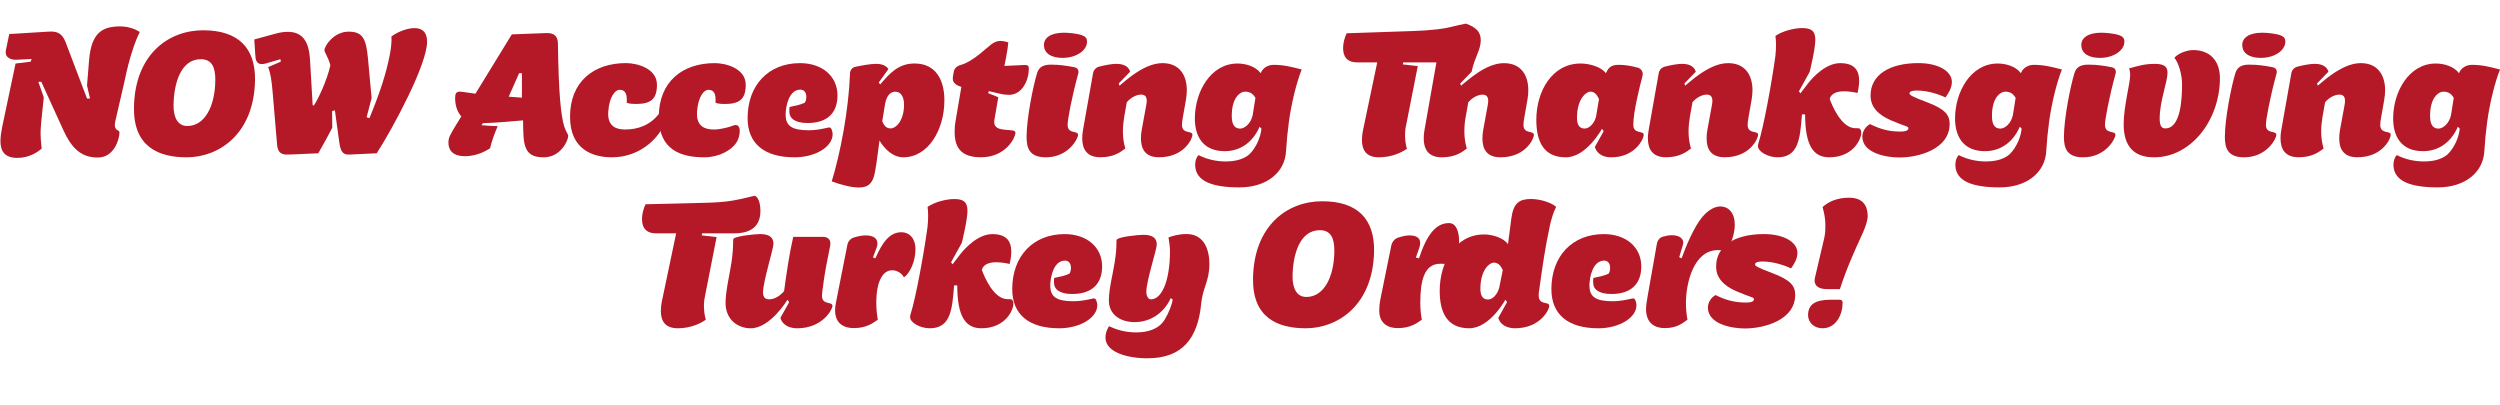
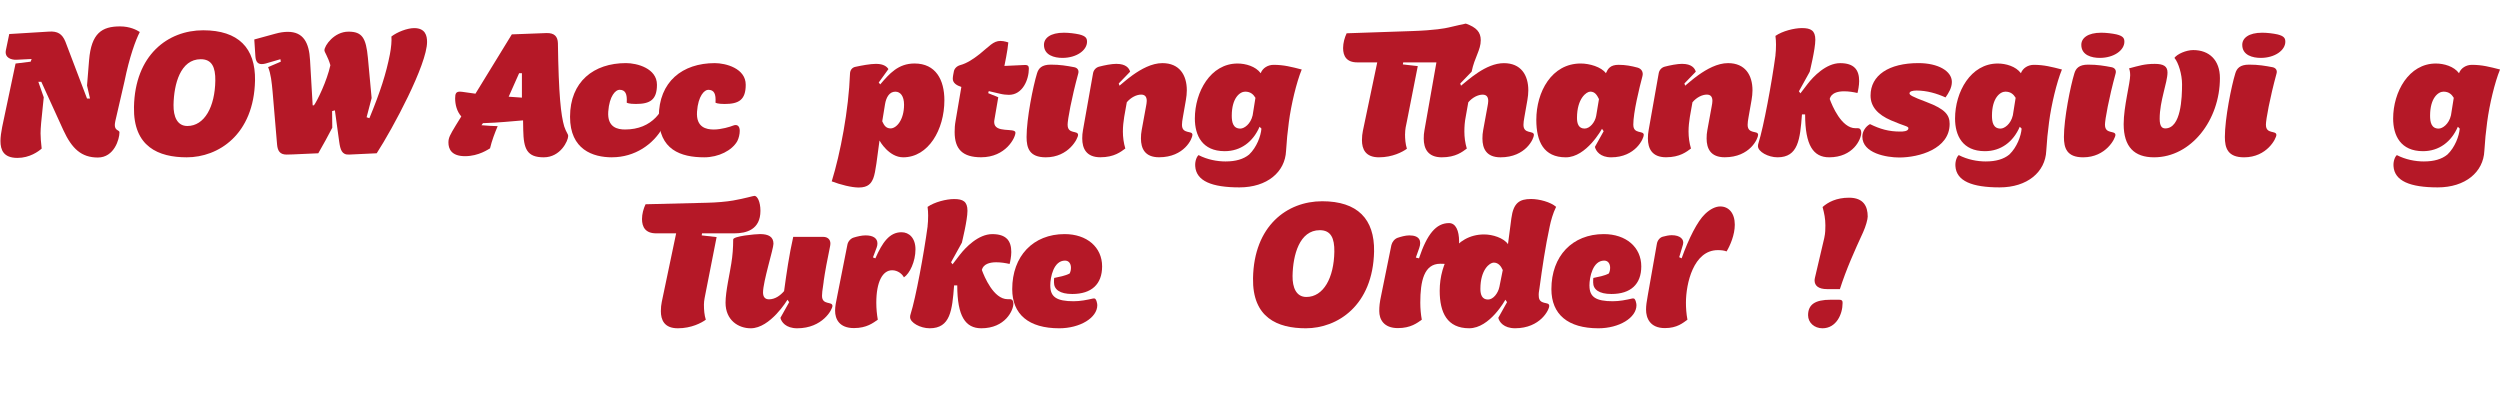
<svg xmlns="http://www.w3.org/2000/svg" id="Layer_2" data-name="Layer 2" viewBox="0 0 965.1 156.18">
  <defs>
    <style>
      .cls-1 {
        fill: none;
      }

      .cls-2 {
        fill: #b51827;
      }
    </style>
  </defs>
  <g id="Capa_15" data-name="Capa 15">
    <g>
      <rect class="cls-1" y="10.84" width="963.83" height="127.49" />
      <path class="cls-2" d="M12.2,22.78l-5.9.29c-1.87.07-4.61-.72-4.03-3.67l1.3-6.26,15.34-.94c3.31-.22,5.11.86,6.34,3.89l8.35,21.96h1.15l-1.15-5.04.79-9.79c.86-10.44,4.97-13.03,11.95-13.03,3.82,0,6.41,1.37,7.63,2.16-1.58,3.02-4.03,9.72-5.9,19.01l-3.17,13.75c-.22.86-.58,2.38-.58,3.17,0,2.23,1.8,1.87,1.8,2.81,0,2.59-2.02,9.72-8.35,9.72s-10.01-3.38-13.32-10.58l-8.5-18.65h-1.15l2.09,5.98-1.01,9.94c-.14,1.73-.22,2.88-.22,3.96,0,1.8.14,3.17.43,5.9-1.22,1.08-4.61,3.6-9.36,3.6-5.4,0-6.55-3.1-6.55-6.55,0-1.37.29-3.6.65-5.33l5.18-24.55,5.83-.72.36-1.01Z" />
      <path class="cls-2" d="M51.72,41.36c.36-20.16,13.11-29.67,26.71-29.67s20.23,6.84,20.02,19.37c-.43,20.95-14.19,29.67-26.35,29.67-10.95,0-20.67-4.1-20.38-19.37ZM66.99,40.5c-.07,4.54,1.44,8.14,5.33,8.14,6.62,0,10.66-7.42,10.8-17.5.07-5.18-1.3-8.28-5.62-8.28-7.85,0-10.37,9.58-10.51,17.64Z" />
      <path class="cls-2" d="M108.24,22.86l-5.69,1.66c-.5.14-1.01.22-1.51.22-1.3,0-2.3-.65-2.45-3.02l-.43-6.48,8.14-2.23c1.8-.5,3.38-.72,4.82-.72,5.98,0,8.21,4.18,8.57,10.94l1.01,17.43h.5c1.3-1.8,4.97-9.29,6.34-15.48-.94-3.31-2.3-5.04-2.3-5.76,0-1.8,3.74-7.2,9.29-7.2,5.26,0,6.77,2.38,7.49,10.08l1.44,15.55-1.94,7.42,1.08.36c4.25-10.3,6.48-17.28,7.92-24.7.5-2.59.72-5.18.58-6.84,2.23-1.73,6.12-3.24,8.79-3.24,4.32,0,4.97,2.95,4.97,5.33,0,8.71-13.11,33.2-19.44,42.99l-10.66.5c-2.81.14-3.38-1.87-3.82-4.97l-1.66-12.1-1.08.29.07,6.41c-1.94,3.74-3.02,5.69-5.4,9.87-10.01.5-12.1.5-12.24.5-2.52,0-3.46-1.37-3.67-3.89l-1.73-20.38c-.36-3.82-.65-6.77-1.73-9.5l4.9-2.09-.14-.94Z" />
      <path class="cls-2" d="M217.83,48.85c.79,2.38,1.51,2.81,1.51,3.67,0,1.8-2.95,8.21-9.43,8.21s-7.78-3.24-7.92-10.51l-.07-3.75c-4.75.36-8.71.86-15.48,1.08l-.58.79c1.37.14,5.04.36,6.26.36-1.15,2.74-2.23,5.54-2.95,8.57-.58.29-4.32,3.02-9.65,3.02s-6.41-2.88-6.41-5.26c0-1.87.58-2.88,2.88-6.7l2.09-3.38c-1.73-1.94-2.38-4.61-2.38-6.98,0-1.87.36-2.59,1.87-2.59l.86.07,5.11.72,14.04-22.9,13.25-.5c3.24-.14,4.46,1.37,4.54,3.89.29,19.95,1.15,27.79,2.45,32.19ZM201.48,37.69v-9.43h-1.08l-4.03,9.07,5.11.36Z" />
      <path class="cls-2" d="M236.26,60.73c-7.34,0-16.2-2.95-16.2-15.63,0-13.61,9.14-20.74,21.6-20.74,4.25,0,11.95,2.02,11.95,8.35,0,5.83-2.66,7.42-8.14,7.42-2.74,0-3.38-.43-3.53-.5.22-3.38-.5-4.97-2.81-4.97-1.44,0-3.89,2.3-4.32,8.42-.43,6.12,3.6,6.91,6.48,6.91,10.44,0,15.48-7.13,17.07-15.62.5-3.02,2.02,6.77-2.45,14.76-3.67,6.62-10.87,11.59-19.66,11.59Z" />
      <path class="cls-2" d="M254.33,45.11c0-13.61,9.14-20.74,21.6-20.74,4.25,0,11.95,2.02,11.95,8.35,0,5.83-2.66,7.42-8.14,7.42-2.74,0-3.38-.43-3.53-.5.22-3.38-.5-4.97-2.81-4.97-1.44,0-3.89,2.3-4.32,8.42-.43,6.12,3.6,6.91,6.48,6.91s6.41-1.08,7.42-1.51c1.58-.65,2.59.14,2.59,2.02,0,1.3-.36,2.81-.94,3.96-2.02,3.6-7.2,6.26-12.75,6.26-9.07,0-17.57-2.88-17.57-15.63Z" />
-       <path class="cls-2" d="M303.29,44.31c0,4.32,2.45,5.98,9,5.98,2.66,0,5.04-.5,7.63-1.08h.36c.79,0,1.15,2.02,1.15,2.59,0,4.9-6.7,8.93-14.69,8.93-11.74,0-18.14-5.33-18.14-15.12,0-12.75,8.06-21.24,20.23-21.24,8.57,0,14.47,5.04,14.47,12.46,0,6.91-4.1,10.66-11.52,10.66-4.82,0-7.06-1.73-7.06-4.46,0-.58,0-1.15.07-1.73,1.94-.43,4.25-.79,5.98-1.73.36-.72.5-1.44.5-2.23,0-1.44-.72-2.74-2.3-2.74-4.39,0-5.69,6.34-5.69,9.72Z" />
      <path class="cls-2" d="M338.28,24.66c2.88,0,4.18,1.15,4.68,2.02l-3.74,5.18.58.72c3.53-4.1,6.91-8.07,13.25-8.07,8.21,0,11.52,6.34,11.52,14.19,0,11.38-6.19,22.03-15.91,22.03-5.47,0-9-6.19-9.14-6.48-.94,6.7-1.44,12.1-2.38,14.54-.79,1.94-1.94,3.6-5.62,3.6-2.74,0-7.06-1.08-10.44-2.38,3.31-10.66,6.55-27.58,7.06-41.69.07-1.3.86-2.3,2.09-2.52,2.3-.5,5.69-1.15,8.06-1.15ZM343.82,49.57c2.23,0,5.18-3.24,5.18-9.14,0-3.31-1.37-5.04-3.38-5.04-2.3,0-3.53,2.23-3.96,4.82l-1.08,6.62c.72,1.58,1.44,2.74,3.24,2.74Z" />
      <path class="cls-2" d="M377.95,21.06c3.96-3.17,5.47-5.26,8.28-5.26,1.44,0,3.02.58,3.02.58-.22,2.95-1.51,9.07-1.51,9.07l7.78-.36c1.3-.07,1.66.43,1.66,1.37,0,4.25-2.38,10.15-7.7,10.15-1.01,0-2.3-.14-3.46-.43l-4.32-1.01-.22.79,3.89,1.58-1.44,8.42c-.07.43-.14.79-.14,1.15,0,4.54,8.21,2.02,8.21,4.1,0,1.94-3.74,9.5-13.25,9.5-7.13,0-10.22-3.1-10.22-9.72,0-1.37.07-2.74.36-4.32l2.23-13.11c-1.8-.58-3.31-1.51-3.31-3.17,0-.43.07-.86.14-1.37l.29-1.51c.22-1.08,1.15-2.02,2.45-2.38,2.66-.72,5.18-2.45,7.27-4.1Z" />
      <path class="cls-2" d="M412.15,48.2c0,3.74,4.03,2.02,4.03,3.89,0,1.3-3.6,8.64-12.46,8.64-6.34,0-7.42-3.6-7.42-7.85,0-7.13,2.52-19.66,4.03-24.55.58-1.94,1.8-3.38,5.33-3.38s6.12.43,9.14,1.01c1.22.29,1.8,1.22,1.44,2.45-2.59,9.5-4.1,17.79-4.1,19.8ZM419.64,16.09c0,3.31-4.03,6.26-9.5,6.26-3.1,0-7.13-1.01-7.13-5.04,0-2.59,2.45-4.68,7.7-4.68,1.94,0,4.25.29,5.9.65,2.59.65,3.02,1.51,3.02,2.81Z" />
      <path class="cls-2" d="M431.09,24.66c3.53,0,4.82,1.66,5.18,3.02l-4.39,4.54.29.86c1.08-.86,2.88-2.52,5.11-4.1,3.24-2.3,7.34-4.61,11.45-4.61,6.55,0,9.43,4.54,9.43,10.51,0,1.22-.14,2.45-.36,3.74l-1.15,6.55c-.22,1.22-.36,2.16-.36,3.02,0,1.87,1.01,2.38,2.02,2.66,1.01.29,2.02.22,2.02,1.22,0,1.37-3.1,8.64-12.89,8.64-5.47,0-6.99-3.38-6.99-7.27,0-1.08.07-2.16.29-3.24l1.66-9.07c.14-.79.29-1.51.29-2.16,0-1.66-.72-2.45-2.16-2.45-1.73,0-3.89,1.01-5.54,2.95l-1.01,5.69c-.29,1.8-.5,3.67-.5,5.62,0,2.16.29,4.39.94,6.55-1.66,1.22-4.25,3.38-9.65,3.38s-6.98-3.38-6.98-7.27c0-1.08.07-2.16.29-3.24l3.89-21.96c.22-1.22,1.15-2.23,2.38-2.52,1.94-.5,4.68-1.08,6.77-1.08Z" />
      <path class="cls-2" d="M473.28,62.32c3.67,0,6.77-.86,8.93-2.66,2.95-2.81,4.54-7.2,4.75-10.01l-.72-.72c-2.52,5.83-7.27,9.43-13.46,9.43-8.64,0-11.52-6.05-11.52-12.6,0-10.3,6.05-21.24,16.49-21.24,3.1,0,6.98,1.08,8.93,3.75.72-2.02,2.81-3.24,4.97-3.24,3.96,0,6.91.79,10.87,1.8-2.02,4.9-4.1,13.61-4.97,20.31-.5,3.67-.86,7.34-1.08,11.09-.36,8.21-7.34,14.11-18,14.11s-16.71-2.45-17.07-8.21c-.14-2.16.72-3.82,1.3-4.25,3.38,1.73,7.06,2.45,10.58,2.45ZM480.69,35.38c-2.02,0-5.18,2.38-5.18,9.29,0,2.38.43,4.97,3.31,4.97,1.51,0,3.96-1.73,4.75-5.11l1.08-6.77c-.79-1.3-1.87-2.38-3.96-2.38Z" />
      <path class="cls-2" d="M542.4,51.73c0,1.87.14,3.82.72,5.69-1.66,1.22-5.54,3.31-10.8,3.31s-6.55-3.24-6.55-6.62c0-1.44.14-2.45.36-3.6l5.54-26.43h-7.71c-4.1,0-5.47-2.38-5.47-5.54,0-1.94.58-4.03,1.37-5.69l25.27-.86c8.79-.29,12.82-1.08,14.04-1.37,2.59-.58,6.41-1.51,6.7-1.51,4.1,1.44,5.76,3.31,5.76,6.41,0,3.82-2.38,6.55-3.53,12.17l-4.39,4.54.29.86c2.66-2.09,9.58-8.71,16.56-8.71,6.55,0,9.43,4.54,9.43,10.51,0,1.22-.14,2.45-.36,3.74l-1.15,6.55c-.22,1.22-.36,2.16-.36,3.02,0,3.74,4.03,2.02,4.03,3.89,0,1.37-3.1,8.64-12.89,8.64-5.47,0-6.98-3.38-6.98-7.27,0-1.08.07-2.16.29-3.24l1.66-9.07c.14-.79.29-1.51.29-2.16,0-1.66-.72-2.45-2.16-2.45-1.73,0-3.89,1.01-5.54,2.95l-1.01,5.69c-.36,1.8-.5,3.67-.5,5.62,0,2.16.29,4.39.94,6.55-1.66,1.22-4.25,3.38-9.65,3.38s-6.98-3.38-6.98-7.27c0-1.08.07-2.16.29-3.24l4.61-26.14h-12.82l-.14.79,5.76.65-4.18,21.24c-.36,1.58-.72,3.24-.72,4.97Z" />
      <path class="cls-2" d="M630.53,48.2c0,3.74,4.03,2.02,4.03,3.89,0,1.37-3.17,8.64-12.6,8.64-4.25,0-5.9-2.45-6.26-4.03l3.38-6.05-.65-.94s-5.98,11.02-13.97,11.02c-8.5,0-11.38-6.05-11.38-14.47,0-10.8,5.91-21.75,17.14-21.75,3.38,0,7.92,1.3,9.72,3.75.79-1.73,1.66-3.24,4.9-3.24,2.66,0,4.9.43,7.34,1.08,1.51.43,2.3,1.73,1.87,3.31-1.22,4.61-3.53,13.97-3.53,18.79ZM613.89,35.38c-1.44,0-5.11,2.59-5.11,10.15,0,2.23.65,4.1,2.95,4.1,2.02,0,4.03-2.45,4.46-4.9l1.08-6.48c-.79-1.58-1.58-2.88-3.38-2.88Z" />
      <path class="cls-2" d="M649.46,24.66c3.53,0,4.82,1.66,5.18,3.02l-4.39,4.54.29.86c1.08-.86,2.88-2.52,5.11-4.1,3.24-2.3,7.34-4.61,11.45-4.61,6.55,0,9.43,4.54,9.43,10.51,0,1.22-.14,2.45-.36,3.74l-1.15,6.55c-.22,1.22-.36,2.16-.36,3.02,0,1.87,1.01,2.38,2.02,2.66,1.01.29,2.02.22,2.02,1.22,0,1.37-3.1,8.64-12.89,8.64-5.47,0-6.99-3.38-6.99-7.27,0-1.08.07-2.16.29-3.24l1.66-9.07c.14-.79.29-1.51.29-2.16,0-1.66-.72-2.45-2.16-2.45-1.73,0-3.89,1.01-5.54,2.95l-1.01,5.69c-.29,1.8-.5,3.67-.5,5.62,0,2.16.29,4.39.94,6.55-1.66,1.22-4.25,3.38-9.65,3.38s-6.98-3.38-6.98-7.27c0-1.08.07-2.16.29-3.24l3.89-21.96c.22-1.22,1.15-2.23,2.38-2.52,1.94-.5,4.68-1.08,6.77-1.08Z" />
      <path class="cls-2" d="M685.39,21.34c.14-1.15.22-2.59.22-4.1,0-1.15-.07-2.3-.22-3.38,2.66-1.87,7.27-3.02,10.22-3.02,3.46,0,5.18.94,5.18,4.54s-2.16,12.24-2.16,12.31l-4.18,7.56.58.79,2.81-3.67c2.16-2.81,7.13-7.99,12.53-7.99s7.34,2.59,7.34,6.91c0,1.73-.43,3.82-.65,4.61-1.58-.36-3.38-.65-5.18-.65-2.59,0-4.97.72-5.54,2.95.94,2.59,4.54,11.3,9.94,11.3h.94c.86,0,1.3.65,1.3,1.73,0,2.59-3.17,9.5-12.38,9.5-6.12,0-9.29-4.61-9.29-16.56h-1.22c-.72,9.65-1.44,16.56-9.43,16.56-3.6,0-7.56-2.16-7.56-4.32,0-.43.07-.79.22-1.22,1.94-6.05,5.11-23.19,6.55-33.84Z" />
      <path class="cls-2" d="M743.78,39.42c7.13,2.67,8.86,4.97,8.86,8.42,0,9.65-11.81,12.96-19.44,12.96-4.83,0-14.26-1.58-14.26-8.07,0-1.94,1.22-3.89,2.95-4.82,3.96,1.94,7.27,2.88,11.67,2.88.86,0,3.17,0,3.17-1.3,0-.79-1.58-.79-6.7-3.02-5.18-2.23-7.92-5.33-7.92-9.58,0-7.85,7.06-12.53,18.5-12.53,7.63,0,12.89,3.1,12.89,7.27,0,2.23-1.22,4.25-2.45,5.98-3.31-1.51-7.2-2.66-11.16-2.66-1.51,0-2.74.29-2.74,1.08,0,.65.86,1.22,6.62,3.38Z" />
      <path class="cls-2" d="M766.75,62.32c3.67,0,6.77-.86,8.93-2.66,2.95-2.81,4.54-7.2,4.75-10.01l-.72-.72c-2.52,5.83-7.27,9.43-13.46,9.43-8.64,0-11.52-6.05-11.52-12.6,0-10.3,6.05-21.24,16.49-21.24,3.1,0,6.98,1.08,8.93,3.75.72-2.02,2.81-3.24,4.97-3.24,3.96,0,6.91.79,10.87,1.8-2.02,4.9-4.1,13.61-4.97,20.31-.5,3.67-.86,7.34-1.08,11.09-.36,8.21-7.34,14.11-18,14.11s-16.71-2.45-17.07-8.21c-.14-2.16.72-3.82,1.3-4.25,3.38,1.73,7.06,2.45,10.58,2.45ZM774.16,35.38c-2.02,0-5.18,2.38-5.18,9.29,0,2.38.43,4.97,3.31,4.97,1.51,0,3.96-1.73,4.75-5.11l1.08-6.77c-.79-1.3-1.87-2.38-3.96-2.38Z" />
      <path class="cls-2" d="M812.61,48.2c0,3.74,4.03,2.02,4.03,3.89,0,1.3-3.6,8.64-12.46,8.64-6.34,0-7.42-3.6-7.42-7.85,0-7.13,2.52-19.66,4.03-24.55.58-1.94,1.8-3.38,5.33-3.38s6.12.43,9.14,1.01c1.22.29,1.8,1.22,1.44,2.45-2.59,9.5-4.1,17.79-4.1,19.8ZM820.1,16.09c0,3.31-4.03,6.26-9.5,6.26-3.1,0-7.13-1.01-7.13-5.04,0-2.59,2.45-4.68,7.7-4.68,1.94,0,4.25.29,5.9.65,2.59.65,3.02,1.51,3.02,2.81Z" />
      <path class="cls-2" d="M822.33,28.98c0-1.22-.22-2.09-.43-2.59,3.89-1.01,5.91-1.73,9.94-1.73,3.38,0,4.9.94,4.9,3.31,0,3.89-3.02,10.94-3.02,17.86,0,2.88.86,3.74,2.16,3.74,6.12,0,6.48-11.88,6.48-17.07,0-3.74-1.37-8.35-2.95-10.15,1.08-1.51,4.54-3.02,7.27-3.02,6.19,0,10.3,3.89,10.3,10.8,0,16.2-11.09,30.6-25.42,30.6-7.63,0-11.74-4.03-11.74-12.82,0-6.77,2.52-15.84,2.52-18.94Z" />
      <path class="cls-2" d="M874.74,48.2c0,3.74,4.03,2.02,4.03,3.89,0,1.3-3.6,8.64-12.46,8.64-6.34,0-7.42-3.6-7.42-7.85,0-7.13,2.52-19.66,4.03-24.55.58-1.94,1.8-3.38,5.33-3.38s6.12.43,9.14,1.01c1.22.29,1.8,1.22,1.44,2.45-2.59,9.5-4.1,17.79-4.1,19.8ZM882.23,16.09c0,3.31-4.03,6.26-9.5,6.26-3.1,0-7.13-1.01-7.13-5.04,0-2.59,2.45-4.68,7.7-4.68,1.94,0,4.25.29,5.9.65,2.59.65,3.02,1.51,3.02,2.81Z" />
-       <path class="cls-2" d="M893.68,24.66c3.53,0,4.82,1.66,5.18,3.02l-4.39,4.54.29.86c1.08-.86,2.88-2.52,5.11-4.1,3.24-2.3,7.34-4.61,11.45-4.61,6.55,0,9.43,4.54,9.43,10.51,0,1.22-.14,2.45-.36,3.74l-1.15,6.55c-.22,1.22-.36,2.16-.36,3.02,0,1.87,1.01,2.38,2.02,2.66,1.01.29,2.02.22,2.02,1.22,0,1.37-3.1,8.64-12.89,8.64-5.47,0-6.99-3.38-6.99-7.27,0-1.08.07-2.16.29-3.24l1.66-9.07c.14-.79.29-1.51.29-2.16,0-1.66-.72-2.45-2.16-2.45-1.73,0-3.89,1.01-5.54,2.95l-1.01,5.69c-.29,1.8-.5,3.67-.5,5.62,0,2.16.29,4.39.94,6.55-1.66,1.22-4.25,3.38-9.65,3.38s-6.98-3.38-6.98-7.27c0-1.08.07-2.16.29-3.24l3.89-21.96c.22-1.22,1.15-2.23,2.38-2.52,1.94-.5,4.68-1.08,6.77-1.08Z" />
      <path class="cls-2" d="M935.87,62.32c3.67,0,6.77-.86,8.93-2.66,2.95-2.81,4.54-7.2,4.75-10.01l-.72-.72c-2.52,5.83-7.27,9.43-13.46,9.43-8.64,0-11.52-6.05-11.52-12.6,0-10.3,6.05-21.24,16.49-21.24,3.1,0,6.98,1.08,8.93,3.75.72-2.02,2.81-3.24,4.97-3.24,3.96,0,6.91.79,10.87,1.8-2.02,4.9-4.1,13.61-4.97,20.31-.5,3.67-.86,7.34-1.08,11.09-.36,8.21-7.34,14.11-18,14.11s-16.71-2.45-17.07-8.21c-.14-2.16.72-3.82,1.3-4.25,3.38,1.73,7.06,2.45,10.58,2.45ZM943.29,35.38c-2.02,0-5.18,2.38-5.18,9.29,0,2.38.43,4.97,3.31,4.97,1.51,0,3.96-1.73,4.75-5.11l1.08-6.77c-.79-1.3-1.87-2.38-3.96-2.38Z" />
      <path class="cls-2" d="M271.75,117.73c0,1.87.14,3.82.72,5.69-1.66,1.22-5.54,3.31-10.8,3.31s-6.55-3.24-6.55-6.62c0-1.44.14-2.45.36-3.6l5.54-26.43h-7.71c-4.1,0-5.47-2.38-5.47-5.54,0-1.94.58-4.03,1.37-5.69l23.76-.58c3.53-.07,7.63-.43,10.01-.86,4.54-.79,7.78-1.8,8.28-1.8,1.08,0,2.3,2.23,2.3,5.76,0,7.27-5.4,8.71-10.08,8.71h-12.46l-.14.79,5.76.65-4.18,21.24c-.29,1.58-.72,3.24-.72,4.97Z" />
      <path class="cls-2" d="M317.98,108.66c-.58,3.75-.65,4.75-.65,5.54,0,3.74,4.03,2.02,4.03,3.89,0,1.37-3.82,8.64-13.61,8.64-4.39,0-6.12-2.45-6.48-4.03l3.38-6.05-.65-.94s-6.62,11.02-14.19,11.02c-4.75,0-9.72-3.1-9.72-9.87,0-4.39,1.66-11.3,2.23-15.19.5-3.1.72-5.98.72-9.22,0-1.3,8.5-2.09,10.37-2.09,3.31,0,5.18,1.08,5.18,3.74,0,1.94-4.03,14.62-4.03,18.79,0,1.66.72,2.66,2.3,2.66,2.45,0,4.46-1.58,5.83-3.17.94-6.91,1.94-13.9,3.53-20.95h11.52c2.09,0,3.17,1.37,2.74,3.46-1.08,5.11-2.02,10.22-2.52,13.75Z" />
      <path class="cls-2" d="M334.18,90.87c2.95,0,4.54,1.15,4.54,3.1,0,.43-.07,1.01-.29,1.58l-1.44,3.82.94.36c2.66-6.05,5.4-10.08,10.08-10.08,2.95,0,5.4,2.23,5.4,6.62,0,4.68-2.23,9.36-4.46,10.8-.65-1.3-2.38-2.74-4.54-2.74-3.67,0-6.12,4.39-6.12,12.53,0,2.3.22,4.54.58,6.55-1.8,1.22-4.25,3.24-9.22,3.24-5.69,0-7.27-3.53-7.27-6.7,0-1.73.36-3.31.86-5.83l3.89-19.66c.22-1.22,1.22-2.38,2.38-2.74,1.37-.43,3.17-.86,4.68-.86Z" />
      <path class="cls-2" d="M358.08,87.34c.14-1.15.22-2.59.22-4.1,0-1.15-.07-2.3-.22-3.38,2.66-1.87,7.27-3.02,10.22-3.02,3.46,0,5.18.94,5.18,4.54s-2.16,12.24-2.16,12.31l-4.18,7.56.58.79,2.81-3.67c2.16-2.81,7.13-7.99,12.53-7.99s7.34,2.59,7.34,6.91c0,1.73-.43,3.82-.65,4.61-1.58-.36-3.38-.65-5.18-.65-2.59,0-4.97.72-5.54,2.95.94,2.59,4.54,11.3,9.94,11.3h.94c.86,0,1.3.65,1.3,1.73,0,2.59-3.17,9.5-12.38,9.5-6.12,0-9.29-4.61-9.29-16.56h-1.22c-.72,9.65-1.44,16.56-9.43,16.56-3.6,0-7.56-2.16-7.56-4.32,0-.43.07-.79.22-1.22,1.94-6.05,5.11-23.19,6.55-33.84Z" />
      <path class="cls-2" d="M405.46,110.31c0,4.32,2.45,5.98,9,5.98,2.66,0,5.04-.5,7.63-1.08h.36c.79,0,1.15,2.02,1.15,2.59,0,4.9-6.7,8.93-14.69,8.93-11.74,0-18.15-5.33-18.15-15.12,0-12.75,8.07-21.24,20.23-21.24,8.57,0,14.47,5.04,14.47,12.46,0,6.91-4.1,10.66-11.52,10.66-4.82,0-7.06-1.73-7.06-4.46,0-.58,0-1.15.07-1.73,1.94-.43,4.25-.79,5.98-1.73.36-.72.5-1.44.5-2.23,0-1.44-.72-2.74-2.3-2.74-4.39,0-5.69,6.34-5.69,9.72Z" />
-       <path class="cls-2" d="M443.11,138.32c-8.21,0-16.35-2.45-16.35-7.99,0-2.16,1.01-3.89,1.37-4.39,2.95,1.37,6.26,2.38,10.51,2.38s8.64-1.15,10.95-4.9c1.66-2.74,2.88-5.9,3.1-7.78l-.72-.58c-2.74,5.98-8.06,9.29-13.97,9.29-5.18,0-9.94-2.67-9.94-8.42,0-4.39,1.66-10.66,2.23-14.55.5-3.1.72-5.4.72-8.64,0-1.3,8.5-2.09,10.37-2.09,3.31,0,5.18,1.08,5.18,3.74,0,1.94-4.03,14.04-4.03,18.22,0,1.87.79,2.95,1.8,2.95,3.74,0,7.34-6.05,7.34-19.01,0-.94-.43-3.96-.58-4.9,1.58-.58,3.89-1.3,6.98-1.3,5.98,0,8.79,4.82,8.79,11.59s-2.59,9-3.17,15.41c-1.3,13.25-7.27,20.95-20.59,20.95Z" />
      <path class="cls-2" d="M483.72,107.36c.36-20.16,13.11-29.67,26.71-29.67s20.23,6.84,20.02,19.37c-.43,20.95-14.19,29.67-26.35,29.67-10.95,0-20.67-4.1-20.38-19.37ZM498.98,106.5c-.07,4.54,1.44,8.14,5.33,8.14,6.62,0,10.66-7.42,10.8-17.5.07-5.18-1.3-8.28-5.62-8.28-7.85,0-10.37,9.58-10.51,17.64Z" />
      <path class="cls-2" d="M544.05,90.87c3.96,0,4.82,2.09,3.82,4.9l-1.3,3.67,1.22.29c3.1-9.36,6.62-13.61,11.59-13.61,2.59,0,3.89,2.88,3.89,7.13,0,7.13-1.44,9.29-3.1,9-1.73-.29-2.23-.43-4.18-.43-6.26,0-7.7,6.7-7.7,15.05,0,2.3.22,4.54.58,6.55-1.73,1.22-4.25,3.24-9.22,3.24-5.54,0-7.2-3.46-7.2-6.55,0-1.8.14-3.31.72-5.98l3.96-19.51c.29-1.22,1.22-2.38,2.38-2.81,1.3-.43,3.02-.94,4.54-.94Z" />
      <path class="cls-2" d="M594.31,111.18c-.22,1.22-.36,2.23-.29,3.02,0,1.87,1.01,2.38,2.02,2.66s2.02.22,2.02,1.22c.07,1.37-3.38,8.64-13.18,8.64-4.39,0-6.12-2.45-6.48-4.03l3.38-6.05-.65-.94s-5.98,11.02-13.97,11.02c-8.5,0-11.38-6.05-11.38-14.47,0-10.8,5.91-21.75,17.14-21.75,3.24,0,7.49,1.3,9.22,3.75l1.3-9.94c.79-6.05,3.17-7.49,7.63-7.49,3.1,0,7.49,1.15,9.65,3.02-1.22,2.45-2.02,5.4-2.45,7.49-1.73,7.99-2.88,15.91-3.96,23.83ZM576.6,101.38c-1.44,0-5.11,2.59-5.11,10.15,0,2.23.65,4.1,2.95,4.1,2.02,0,3.89-2.45,4.39-4.9l1.3-6.48c-.72-1.58-1.73-2.88-3.53-2.88Z" />
      <path class="cls-2" d="M613.6,110.31c0,4.32,2.45,5.98,9,5.98,2.66,0,5.04-.5,7.63-1.08h.36c.79,0,1.15,2.02,1.15,2.59,0,4.9-6.7,8.93-14.69,8.93-11.74,0-18.15-5.33-18.15-15.12,0-12.75,8.07-21.24,20.23-21.24,8.57,0,14.47,5.04,14.47,12.46,0,6.91-4.1,10.66-11.52,10.66-4.82,0-7.06-1.73-7.06-4.46,0-.58,0-1.15.07-1.73,1.94-.43,4.25-.79,5.98-1.73.36-.72.5-1.44.5-2.23,0-1.44-.72-2.74-2.3-2.74-4.39,0-5.69,6.34-5.69,9.72Z" />
      <path class="cls-2" d="M645.43,90.8c3.02,0,4.9,1.51,4.25,3.67l-1.44,4.82.94.43c2.66-7.49,6.12-14.4,9.07-17.14,2.02-1.94,4.1-2.88,5.83-2.88,3.31,0,5.62,2.59,5.62,7.06,0,3.89-1.8,8.06-3.17,10.3-.94-.36-1.94-.5-3.38-.5-9.36,0-12.31,12.82-12.31,20.31,0,1.94.14,4.25.58,6.55-1.73,1.22-3.96,3.24-8.71,3.24-5.76,0-7.27-3.89-7.27-7.13,0-1.58.22-3.02.65-5.4l3.53-20.02c.22-1.3,1.15-2.45,2.3-2.74,1.08-.29,2.3-.58,3.53-.58Z" />
-       <path class="cls-2" d="M684.16,105.42c7.13,2.67,8.86,4.97,8.86,8.42,0,9.65-11.81,12.96-19.44,12.96-4.83,0-14.26-1.58-14.26-8.07,0-1.94,1.22-3.89,2.95-4.82,3.96,1.94,7.27,2.88,11.67,2.88.86,0,3.17,0,3.17-1.3,0-.79-1.58-.79-6.7-3.02-5.18-2.23-7.92-5.33-7.92-9.58,0-7.85,7.06-12.53,18.5-12.53,7.63,0,12.89,3.1,12.89,7.27,0,2.23-1.22,4.25-2.45,5.98-3.31-1.51-7.2-2.66-11.16-2.66-1.51,0-2.74.29-2.74,1.08,0,.65.86,1.22,6.62,3.38Z" />
      <path class="cls-2" d="M711.31,117.01c0,4.32-2.45,9.72-7.78,9.72-3.1,0-5.54-2.16-5.54-5.04,0-4.1,2.66-5.98,8.71-5.98h3.24c1.3,0,1.37.58,1.37,1.3ZM710.3,111.61h-4.97c-3.31,0-4.83-1.3-4.83-3.38,0-.29.07-.65.14-1.01l3.6-15.34c.43-1.94.43-3.53.43-4.9,0-2.59-.43-4.61-1.08-7.06,2.09-1.87,5.33-3.6,10.22-3.6,5.62,0,7.2,3.38,7.2,7.27,0,1.08-.72,3.74-1.8,6.12-3.31,7.2-6.41,14.04-8.93,21.89Z" />
    </g>
  </g>
</svg>